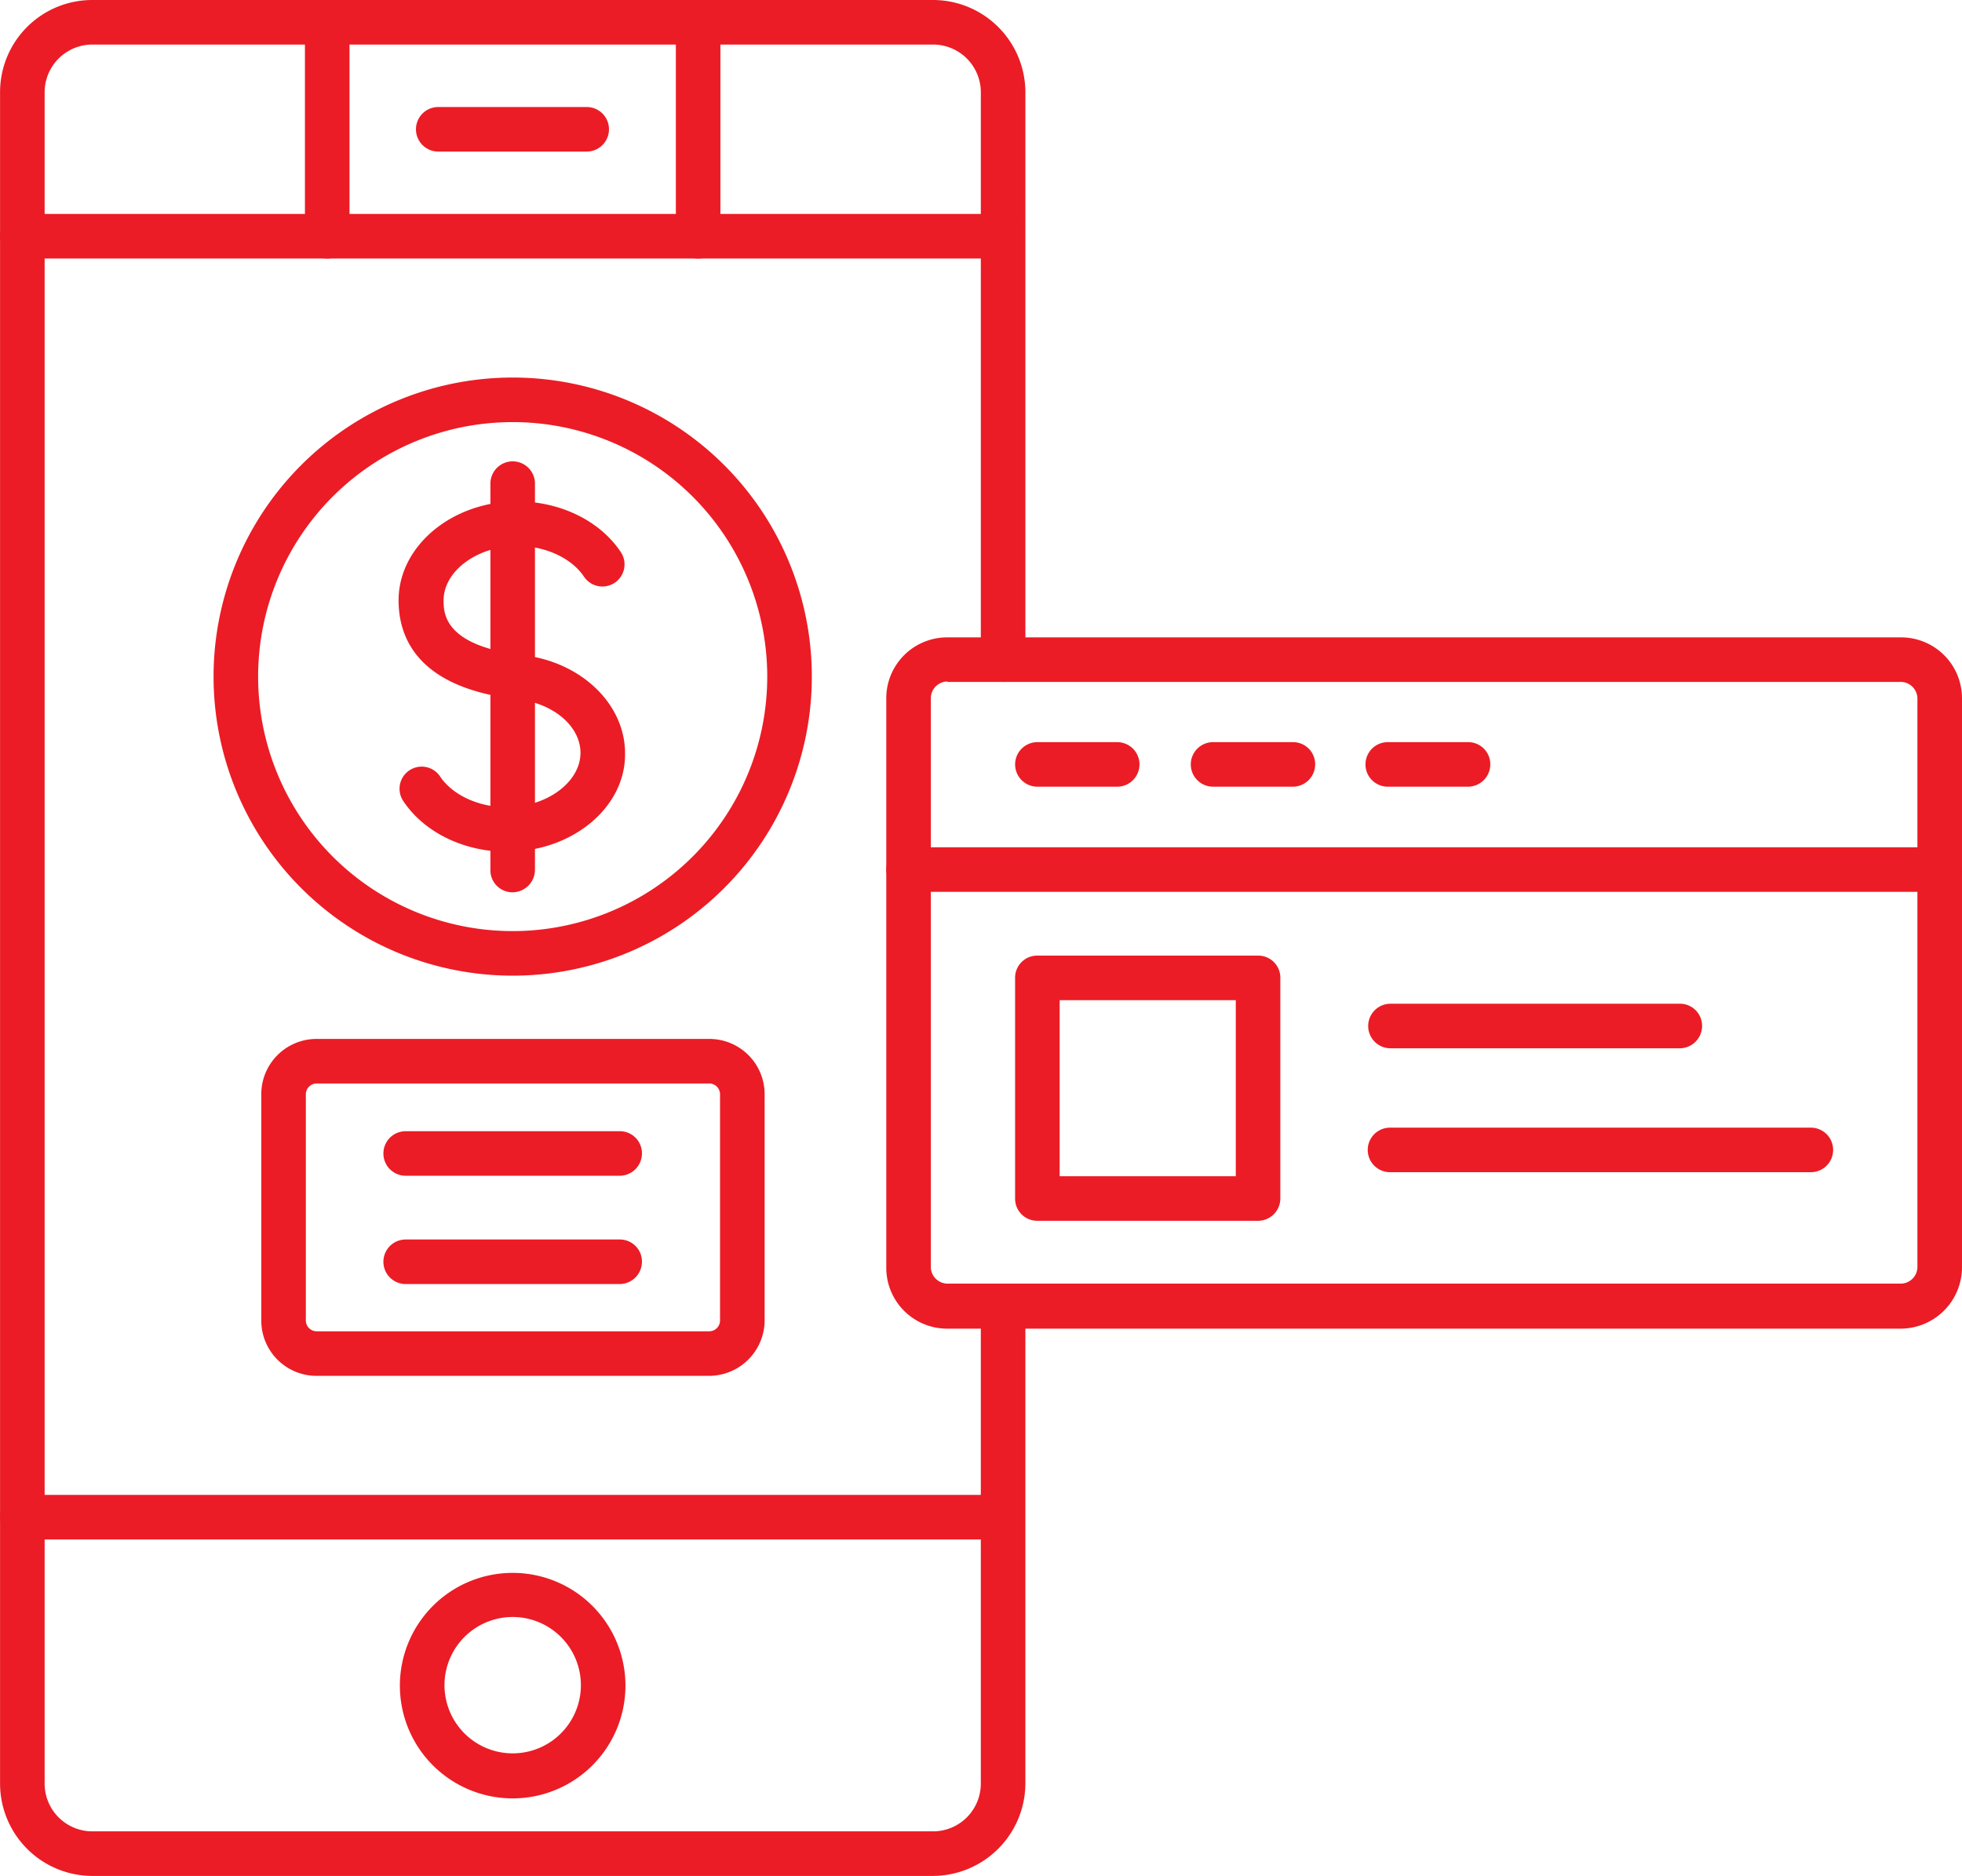
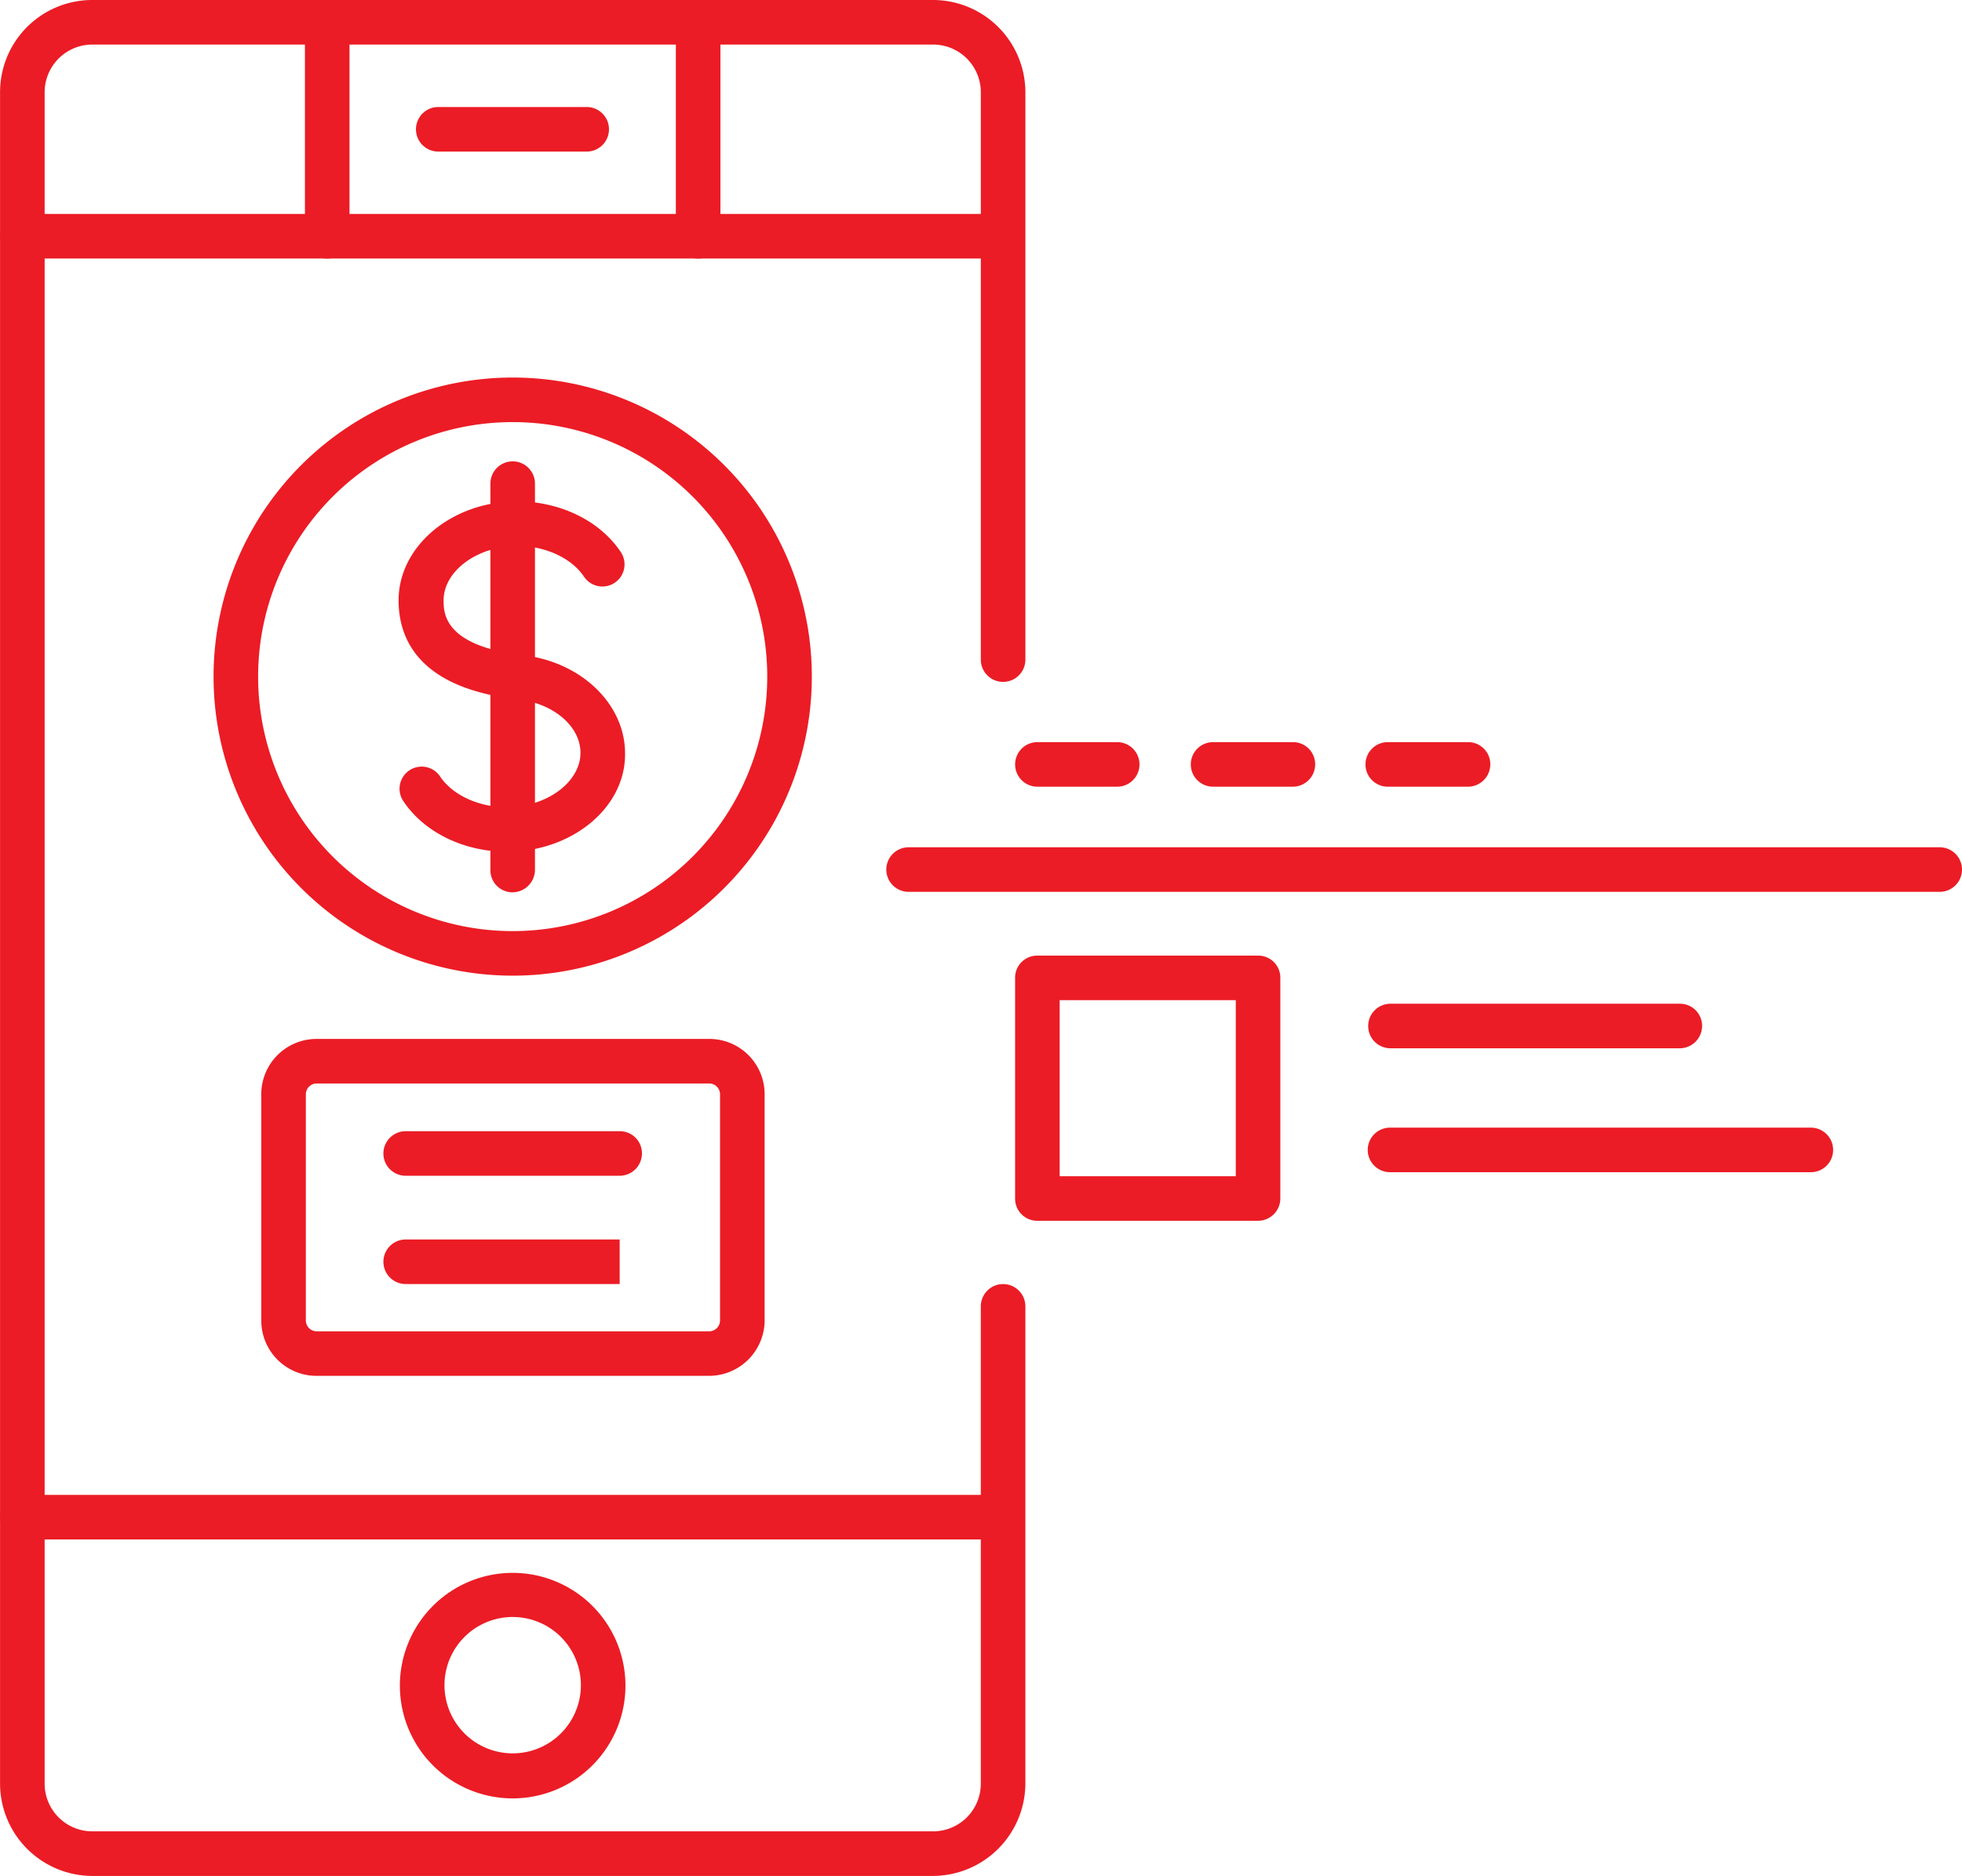
<svg xmlns="http://www.w3.org/2000/svg" width="457.886" height="437.906" viewBox="0 0 457.886 437.906">
  <g id="mobile-banking" transform="translate(-144.15 -154.78)">
    <path id="Path_8" data-name="Path 8" d="M361.917,592.686H165.7a21.582,21.582,0,0,1-21.536-21.536V176.316A21.515,21.515,0,0,1,165.7,154.78H361.917a21.582,21.582,0,0,1,21.536,21.536V308.758a5.2,5.2,0,1,1-10.4,0V176.316A11.144,11.144,0,0,0,361.92,165.18H165.7a11.144,11.144,0,0,0-11.133,11.133V571.147A11.144,11.144,0,0,0,165.7,582.28H361.917a11.144,11.144,0,0,0,11.133-11.133V459.726a5.2,5.2,0,1,1,10.4,0V571.15A21.65,21.65,0,0,1,361.917,592.686Z" fill="#eb1c25" />
    <path id="Path_9" data-name="Path 9" d="M378.139,215.7H149.35a5.2,5.2,0,0,1,0-10.4H378.13a5.2,5.2,0,0,1,0,10.4Z" transform="translate(0 -0.576)" fill="#eb1c25" />
    <path id="Path_10" data-name="Path 10" d="M378.139,518.17H149.35a5.2,5.2,0,0,1,0-10.4H378.13a5.2,5.2,0,0,1,0,10.4Z" transform="translate(0 -4.027)" fill="#eb1c25" />
    <path id="Path_11" data-name="Path 11" d="M264.876,578.822a26.321,26.321,0,1,1,26.316-26.32,26.322,26.322,0,0,1-26.316,26.32Zm0-42.343a15.916,15.916,0,1,0,11.293,4.7,15.916,15.916,0,0,0-11.293-4.7Z" transform="translate(-1.077 -4.238)" fill="#eb1c25" />
    <path id="Path_12" data-name="Path 12" d="M307.9,215.124a5.153,5.153,0,0,1-5.2-5.2v-49.94a5.2,5.2,0,1,1,10.4,0v50.043a5.128,5.128,0,0,1-5.2,5.1Zm-86.563,0a5.153,5.153,0,0,1-5.2-5.2v-49.94a5.2,5.2,0,1,1,10.4,0v50.043a5.192,5.192,0,0,1-5.2,5.1Z" transform="translate(-0.821)" fill="#eb1c25" />
    <path id="Path_13" data-name="Path 13" d="M282.19,190.45H247.547a5.2,5.2,0,0,1,0-10.4h34.647a5.2,5.2,0,1,1,0,10.4Z" transform="translate(-1.12 -0.288)" fill="#eb1c25" />
-     <path id="Path_14" data-name="Path 14" d="M590.167,466.648H367.626a14.207,14.207,0,0,1-14.253-14.254V319.536a14.207,14.207,0,0,1,14.254-14.253h222.54a14.207,14.207,0,0,1,14.253,14.254V452.392a14.344,14.344,0,0,1-14.253,14.256ZM367.626,315.581a3.909,3.909,0,0,0-3.851,3.85V452.288a3.909,3.909,0,0,0,3.851,3.851H590.167a3.909,3.909,0,0,0,3.85-3.851V319.531a3.909,3.909,0,0,0-3.85-3.851H367.626Z" transform="translate(-2.387 -1.717)" fill="#eb1c25" />
    <path id="Path_15" data-name="Path 15" d="M599.223,365.25H358.58a5.2,5.2,0,1,1,0-10.4H599.223a5.2,5.2,0,1,1,0,10.4Z" transform="translate(-2.387 -2.283)" fill="#eb1c25" />
    <path id="Path_16" data-name="Path 16" d="M407.615,340.42H388.99a5.2,5.2,0,1,1,0-10.4h18.625a5.2,5.2,0,0,1,0,10.4Z" transform="translate(-2.734 -1.999)" fill="#eb1c25" />
    <path id="Path_17" data-name="Path 17" d="M449.085,340.42H430.46a5.2,5.2,0,0,1,0-10.4h18.625a5.153,5.153,0,0,1,5.2,5.2A5.219,5.219,0,0,1,449.085,340.42Z" transform="translate(-3.207 -1.999)" fill="#eb1c25" />
    <path id="Path_18" data-name="Path 18" d="M490.434,340.42H471.7a5.2,5.2,0,0,1,0-10.4h18.729a5.153,5.153,0,0,1,5.2,5.2A5.219,5.219,0,0,1,490.434,340.42Z" transform="translate(-3.678 -1.999)" fill="#eb1c25" />
    <path id="Path_19" data-name="Path 19" d="M440.486,442.326h-51.5a5.152,5.152,0,0,1-5.2-5.2v-51.5a5.152,5.152,0,0,1,5.2-5.2h51.5a5.152,5.152,0,0,1,5.2,5.2v51.5A5.216,5.216,0,0,1,440.486,442.326Zm-46.3-10.4h41.1v-41.1h-41.1Z" transform="translate(-2.734 -2.574)" fill="#eb1c25" />
    <path id="Path_20" data-name="Path 20" d="M539.861,402.19H472.34a5.2,5.2,0,0,1,0-10.4h67.521a5.153,5.153,0,0,1,5.2,5.2,5.219,5.219,0,0,1-5.2,5.2Z" transform="translate(-3.685 -2.704)" fill="#eb1c25" />
    <path id="Path_21" data-name="Path 21" d="M570.446,431.45H472.232a5.2,5.2,0,1,1,0-10.4h98.214a5.2,5.2,0,0,1,0,10.4Z" transform="translate(-3.684 -3.038)" fill="#eb1c25" />
    <path id="Path_22" data-name="Path 22" d="M264.374,383.549a69.811,69.811,0,1,1,69.814-69.812,69.81,69.81,0,0,1-69.814,69.812Zm0-129.219a59.408,59.408,0,1,0,59.408,59.408,59.408,59.408,0,0,0-59.408-59.408Z" transform="translate(-0.575 -1.017)" fill="#eb1c25" />
    <path id="Path_23" data-name="Path 23" d="M310.284,478.752H218.732a12.9,12.9,0,0,1-12.9-12.9V413a12.9,12.9,0,0,1,12.9-12.9h91.662A12.9,12.9,0,0,1,323.3,413v52.849a12.989,12.989,0,0,1-13.006,12.9ZM218.732,410.5a2.533,2.533,0,0,0-2.5,2.5v52.85a2.533,2.533,0,0,0,2.5,2.5h91.661a2.533,2.533,0,0,0,2.5-2.5V413a2.533,2.533,0,0,0-2.5-2.5Z" transform="translate(-0.704 -2.799)" fill="#eb1c25" />
    <path id="Path_24" data-name="Path 24" d="M289.8,432.29H239.86a5.2,5.2,0,1,1,0-10.4H289.8a5.153,5.153,0,0,1,5.2,5.2,5.219,5.219,0,0,1-5.2,5.2Z" transform="translate(-1.033 -3.048)" fill="#eb1c25" />
-     <path id="Path_25" data-name="Path 25" d="M289.8,457.86H239.86a5.2,5.2,0,1,1,0-10.4H289.8a5.153,5.153,0,0,1,5.2,5.2,5.219,5.219,0,0,1-5.2,5.2Z" transform="translate(-1.033 -3.339)" fill="#eb1c25" />
+     <path id="Path_25" data-name="Path 25" d="M289.8,457.86H239.86a5.2,5.2,0,1,1,0-10.4H289.8Z" transform="translate(-1.033 -3.339)" fill="#eb1c25" />
    <path id="Path_26" data-name="Path 26" d="M265.12,364.319a5.152,5.152,0,0,1-5.2-5.2v-90.2a5.2,5.2,0,1,1,10.4,0v90.2A5.285,5.285,0,0,1,265.12,364.319Z" transform="translate(-1.321 -1.243)" fill="#eb1c25" />
    <path id="Path_27" data-name="Path 27" d="M263.528,354.956c-9.985,0-19.247-4.471-24.135-11.755a5.166,5.166,0,1,1,8.531-5.828c2.911,4.372,9.052,7.179,15.5,7.179,9.365,0,17.27-5.828,17.27-12.694,0-6.14-6.24-11.551-14.671-12.485-22.993-2.6-27.779-14.045-27.779-23.1,0-12.693,12.485-23.1,27.673-23.1,9.985,0,19.247,4.471,24.135,11.755a5.166,5.166,0,1,1-8.531,5.828c-2.911-4.371-9.052-7.179-15.5-7.179-9.365,0-17.27,5.828-17.27,12.694,0,2.911,0,10.612,18.52,12.8,13.628,1.56,23.825,11.446,23.825,22.888.2,12.585-12.28,22.993-27.573,22.993Z" transform="translate(-1.074 -1.351)" fill="#eb1c25" />
  </g>
</svg>